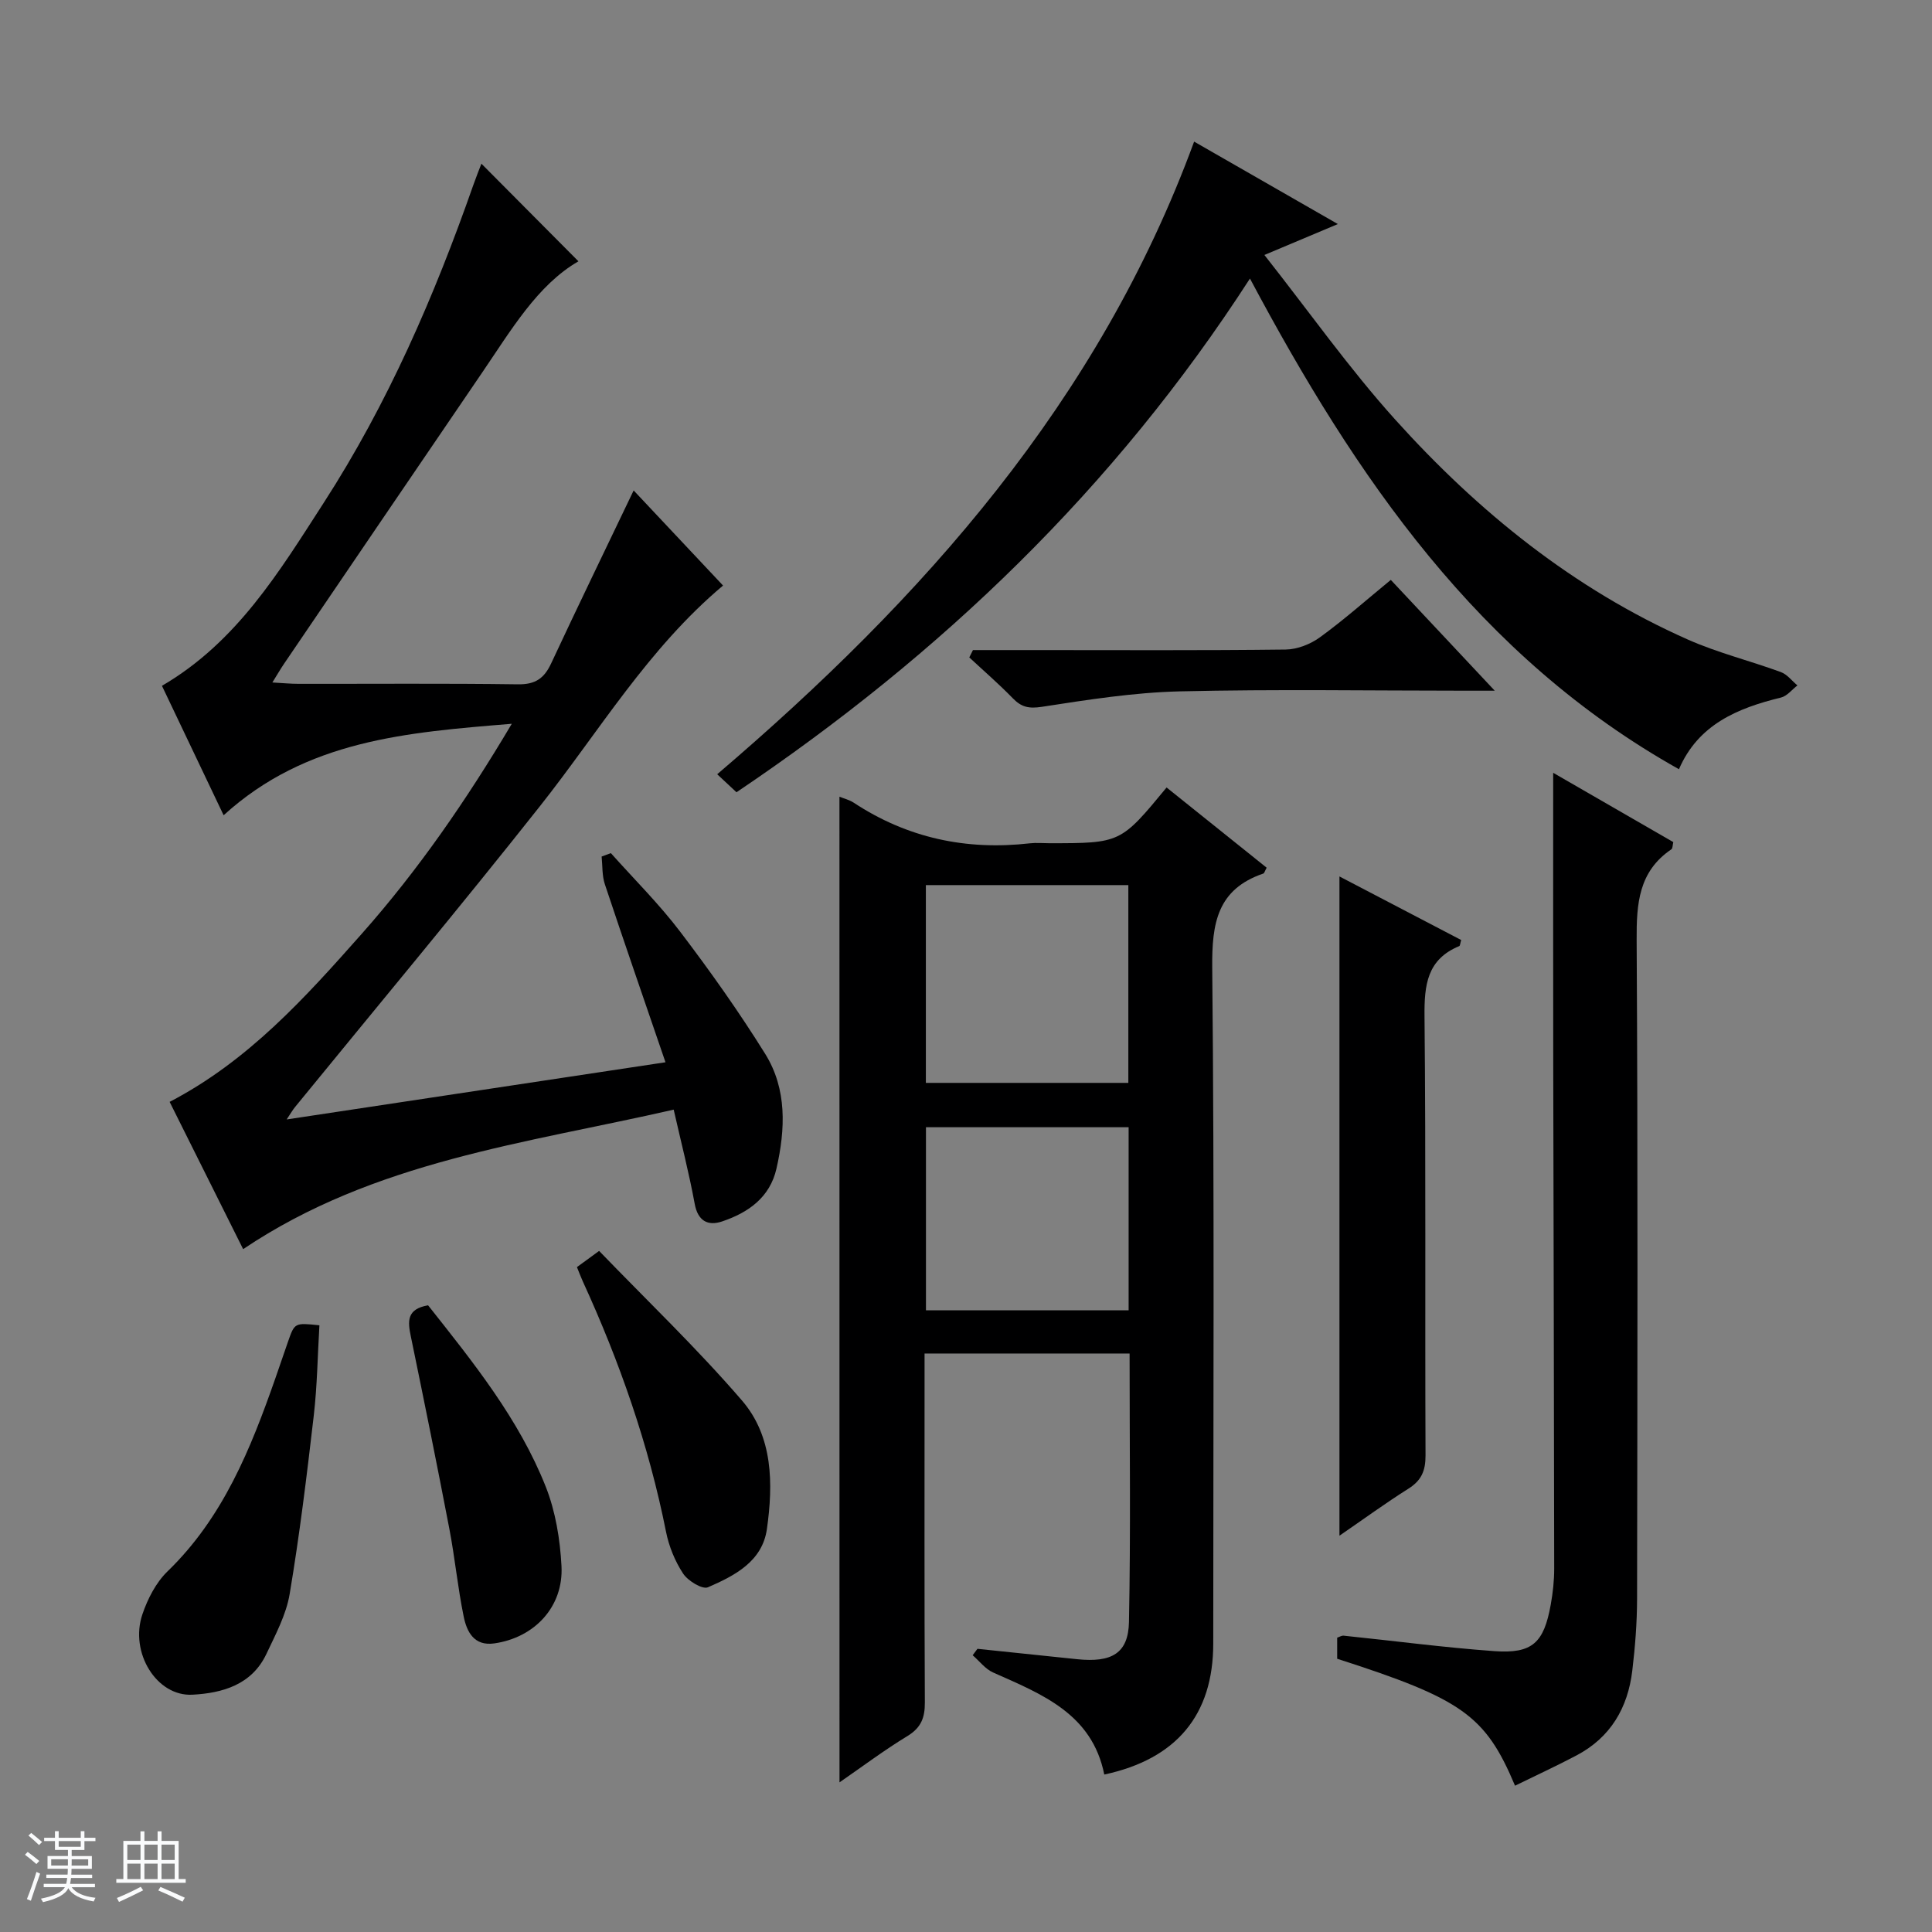
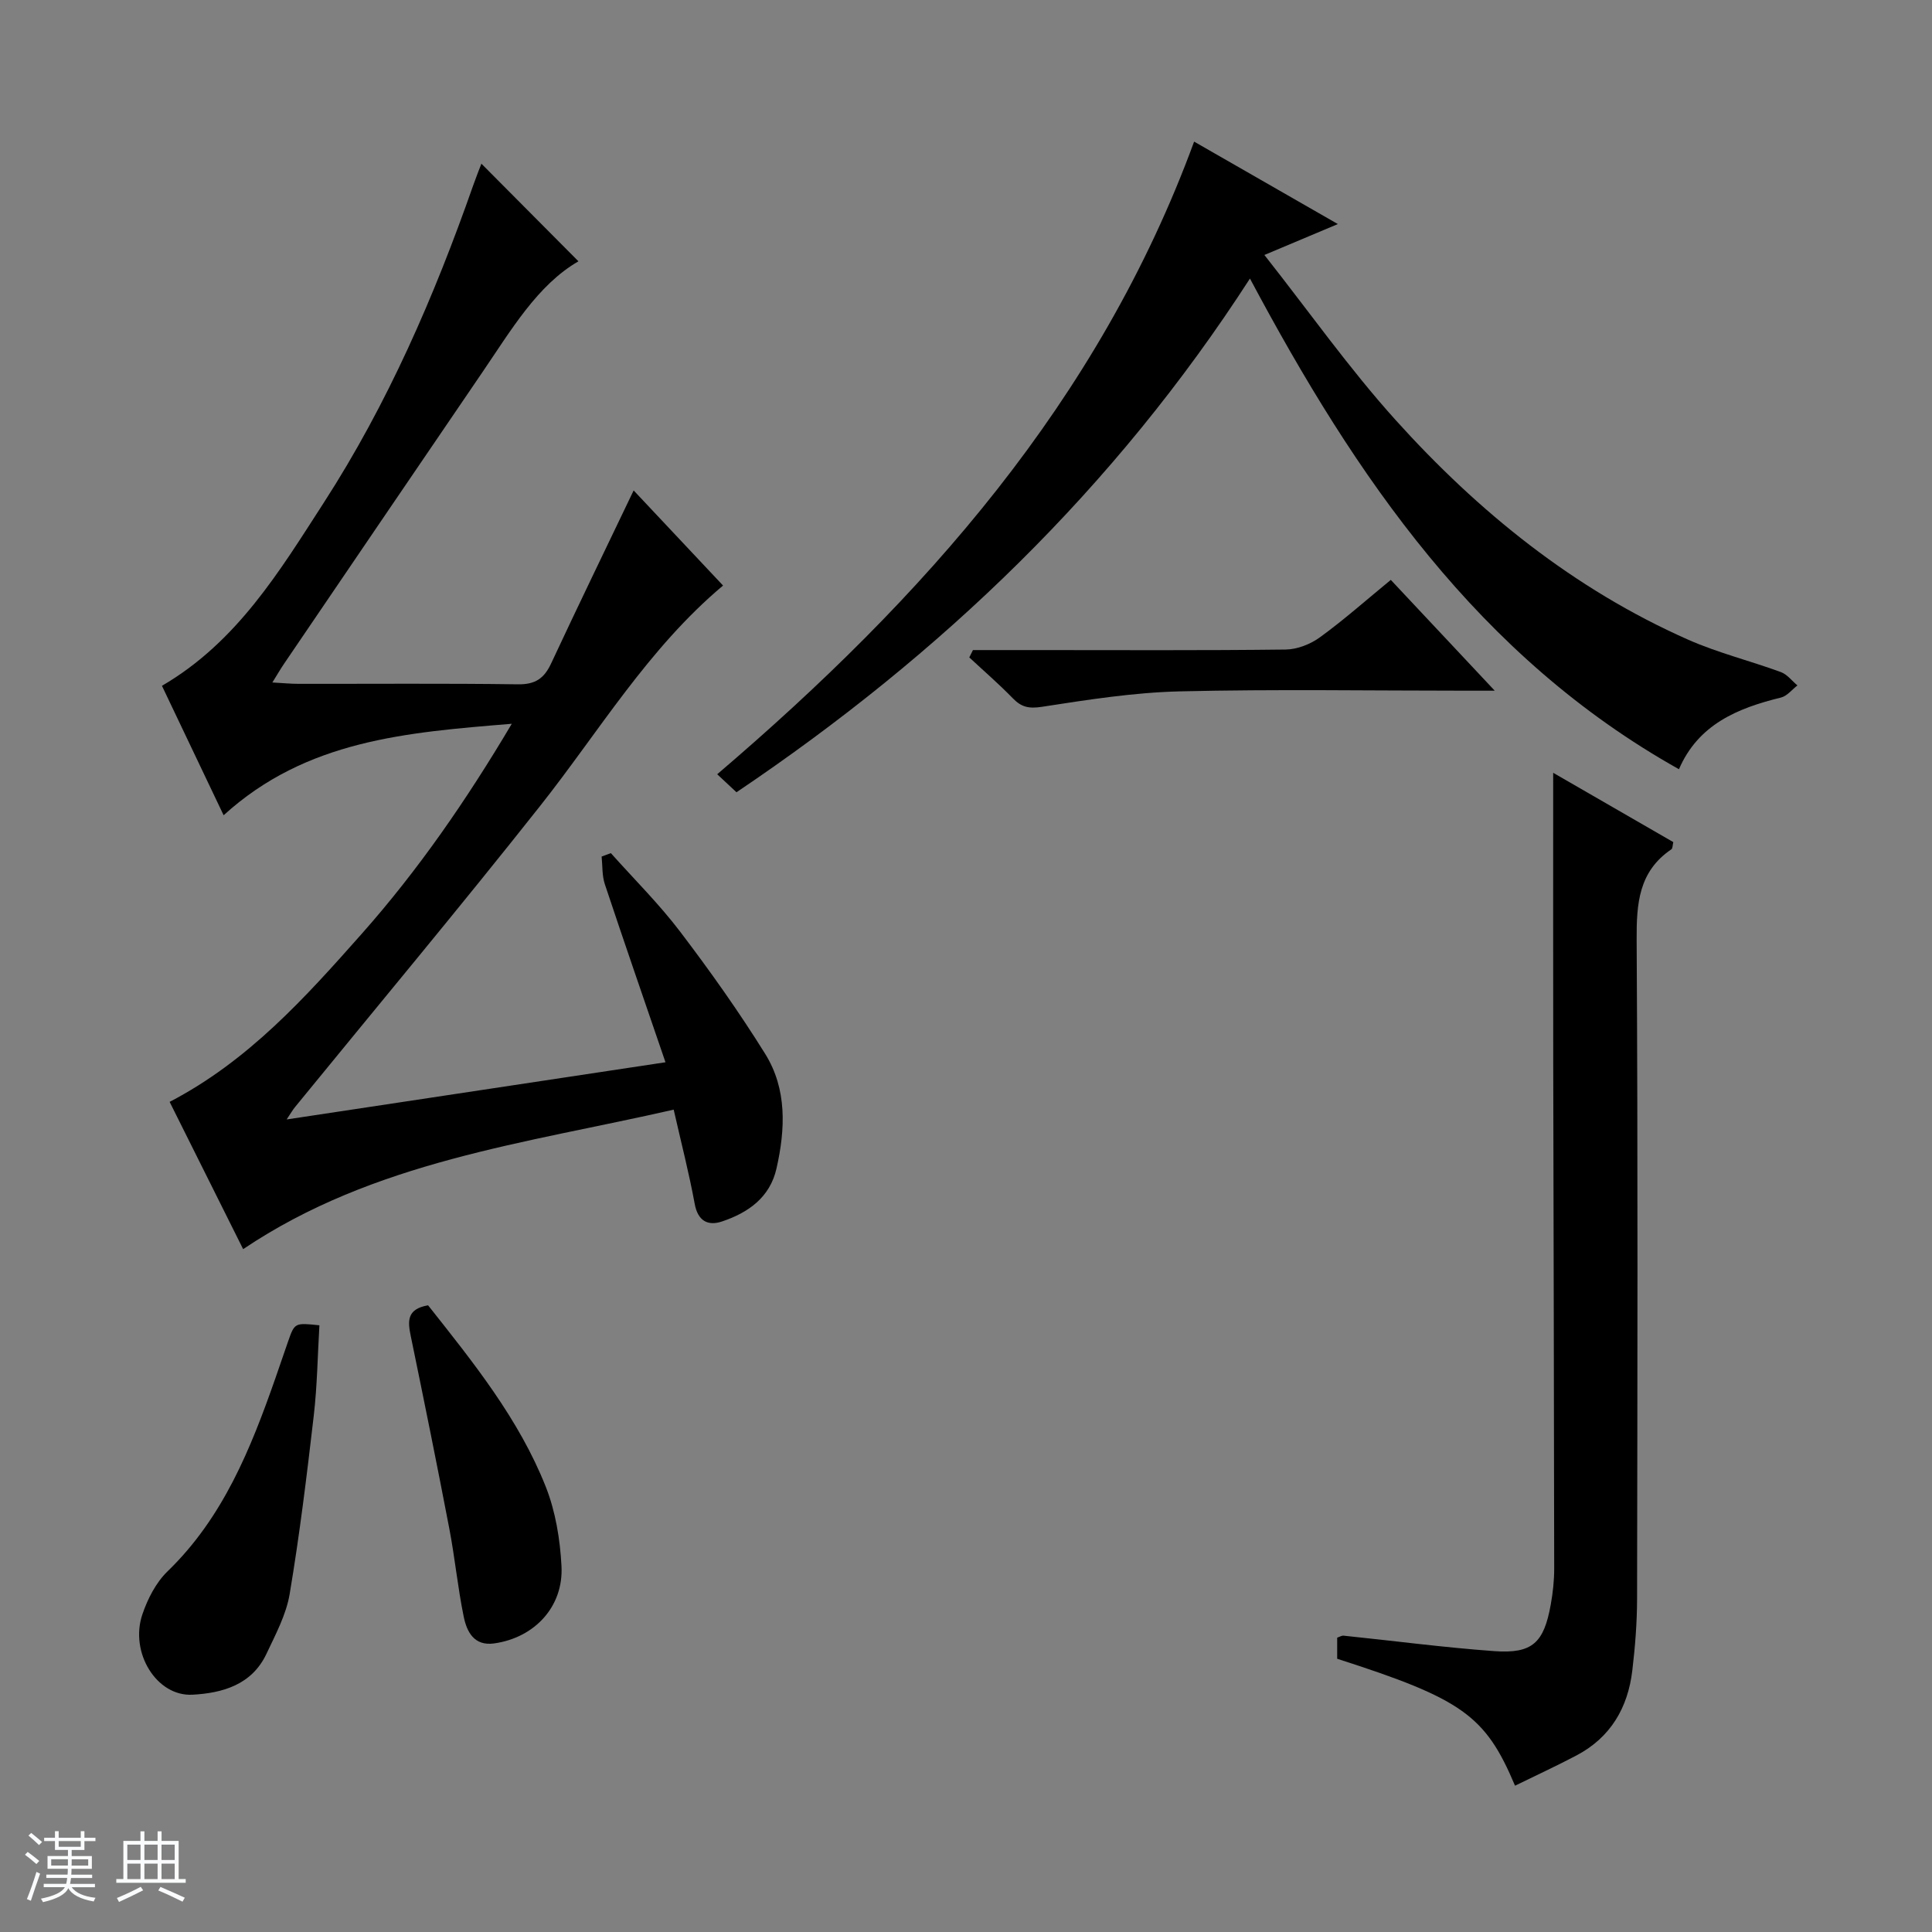
<svg xmlns="http://www.w3.org/2000/svg" enable-background="new 0 0 400 400" viewBox="0 0 400 400">
  <rect x="0" y="0" width="400" height="400" fill="#808080" stroke="none" />
  <path d="m5.17 384 .56-.58c.85.61 1.65 1.24 2.4 1.87l-.59.64c-.84-.73-1.63-1.38-2.37-1.93m1.22 9.53-.82-.34c.71-1.76 1.37-3.64 1.98-5.63.24.13.5.25.76.36-.6 1.67-1.24 3.54-1.92 5.61m-.5-13.5.57-.54c.56.44 1.31 1.06 2.26 1.87l-.64.64c-.68-.66-1.41-1.32-2.19-1.97m3.25.46h2.24v-1.36h.77v1.36h4.57v-1.36h.76v1.36h2.28v.69h-2.28v1.84h-2.64v1.26h4.18v2.64h-4.21c0 .45-.02.86-.05 1.21h4.32v.69h-4.38c-.04.34-.1.75-.19 1.22h5.15v.69h-4.82c.87 1.19 2.51 1.92 4.93 2.19-.17.31-.3.57-.37.76-2.77-.49-4.52-1.41-5.26-2.76-.56 1.26-2.3 2.23-5.24 2.9-.12-.24-.26-.48-.43-.72 2.73-.55 4.38-1.34 4.96-2.38h-4.38v-.69h4.65c.1-.38.17-.79.21-1.22h-4.32v-.69h4.4c.03-.34.05-.75.05-1.21h-4.2v-2.64h4.23v-1.26h-2.69v-1.84h-2.24zm1.46 4.46v1.29h3.45c.01-.4.02-.57.01-.53v-.32-.45h-3.46zm1.55-2.59h4.57v-1.19h-4.57zm6.11 2.59h-3.42v.77c-.01.19-.01.37-.02.53h3.44z" fill="#fafbfc" />
  <path d="m32.63 379.16h.82v1.98h3.54v7.89h1.46v.78h-14.37v-.78h1.46v-7.89h3.54v-1.98h.82v1.98h2.73zm-3.49 11.48.5.73c-1.61.82-3.28 1.63-5 2.41-.13-.27-.28-.55-.44-.82 1.75-.72 3.4-1.49 4.94-2.32m-2.78-5.55h2.73v-3.18h-2.73zm0 3.95h2.73v-3.2h-2.73zm3.54-3.95h2.73v-3.18h-2.73zm0 3.95h2.73v-3.2h-2.73zm7.89 4.68c-1.84-.92-3.51-1.7-5.02-2.32l.45-.73c1.89.8 3.57 1.55 5.04 2.23zm-1.62-11.81h-2.73v3.18h2.73zm-2.73 7.13h2.73v-3.2h-2.73v3.19z" fill="#fafbfc" />
  <g fill="#000001">
-     <path d="m173.8 164.95c.87.36 2.02.63 2.94 1.23 11.12 7.33 23.32 9.92 36.48 8.42 1.32-.15 2.66-.02 4-.02 14.79 0 14.79 0 24.31-11.54 6.92 5.55 13.85 11.1 20.72 16.61-.39.69-.48 1.14-.7 1.21-9.54 3.26-10.66 10.3-10.57 19.47.46 46.65.21 93.3.21 139.95 0 14.76-7.59 23.91-22.56 27.12-2.53-12.62-12.94-16.64-23.02-21.13-1.62-.72-2.83-2.36-4.23-3.57.33-.44.66-.89.99-1.33 6.88.72 13.76 1.44 20.64 2.15 7.16.74 10.6-1.21 10.73-7.71.37-18.44.13-36.89.13-55.58-14.11 0-27.87 0-42.45 0v5.77c0 22.16-.05 44.32.06 66.48.02 3.14-.77 5.22-3.59 6.94-4.8 2.92-9.32 6.31-14.08 9.6-.01-68.07-.01-135.8-.01-204.07zm17.89 59.25h41.92c0-13.94 0-27.48 0-40.95-14.14 0-27.9 0-41.92 0zm.02 47.08h41.96c0-12.86 0-25.4 0-37.9-14.18 0-28.03 0-41.96 0z" />
    <path d="m50.34 258.62c-5.14-10.3-10.18-20.4-15.22-30.49 16.3-8.48 28.09-21.61 39.76-34.78 11.68-13.18 21.66-27.62 31.08-43.5-21.77 1.79-42.54 3.35-59.66 18.94-4.45-9.33-8.62-18.09-12.77-26.8 15.54-9.06 24.34-23.71 33.5-37.9 13.24-20.5 22.89-42.74 30.94-65.71.6-1.71 1.28-3.4 1.7-4.49 6.66 6.7 13.37 13.45 20.09 20.21-8.5 4.91-13.94 14.26-19.97 23.09-13.68 20.05-27.32 40.14-40.97 60.22-.72 1.06-1.37 2.18-2.43 3.89 2.18.12 3.77.28 5.37.28 15.16.02 30.33-.11 45.49.1 3.57.05 5.4-1.21 6.85-4.31 5.53-11.85 11.25-23.62 17.09-35.83 6.07 6.46 12.28 13.07 18.51 19.69-15.54 13.05-25.67 30.22-37.91 45.68-16.61 21-33.79 41.56-50.72 62.31-.48.59-.86 1.26-1.72 2.55 26.14-3.95 51.49-7.78 78.43-11.84-4.38-12.8-8.54-24.8-12.55-36.85-.6-1.79-.47-3.82-.67-5.74.64-.24 1.28-.48 1.91-.71 4.81 5.39 9.98 10.51 14.34 16.25 6.22 8.18 12.19 16.6 17.62 25.32 4.54 7.3 4.18 15.6 2.33 23.74-1.36 6-5.87 9.14-11.27 10.95-2.89.97-5-.05-5.66-3.65-1.16-6.33-2.78-12.58-4.35-19.5-30.7 7.02-61.97 10.62-89.14 28.88z" />
    <path d="m247.23 29.32c10.29 5.9 19.76 11.34 29.76 17.07-5.05 2.13-9.43 3.97-15.21 6.4 9.31 11.81 17.57 23.52 27.1 34.1 17.17 19.06 36.93 35.05 60.61 45.54 6.19 2.74 12.86 4.38 19.23 6.72 1.3.48 2.29 1.82 3.42 2.76-1.13.86-2.14 2.2-3.41 2.51-9.02 2.2-17.13 5.58-21.12 14.84-41.48-23.24-66.91-60.45-88.82-101.59-28.04 43.42-63.94 77.84-106.31 106.36-1.19-1.12-2.45-2.29-3.99-3.73 42.65-36.41 79.01-77.19 98.74-130.98z" />
    <path d="m313.67 369.71c-6.13-14.58-10.99-17.98-36.82-26.28 0-1.37 0-2.82 0-4.37.47-.15.93-.46 1.35-.41 10.4 1.07 20.77 2.45 31.19 3.2 7.87.56 10.26-1.71 11.68-9.66.44-2.44.71-4.95.71-7.42-.03-34.8-.14-69.61-.2-104.41-.03-20.11-.01-40.22-.01-60.36 7.73 4.46 16.27 9.39 24.87 14.35-.16.63-.12 1.3-.4 1.49-6.78 4.59-7.23 11.23-7.19 18.74.27 45.46.16 90.93.09 136.4-.01 4.97-.4 9.96-.99 14.9-.92 7.71-4.51 13.86-11.57 17.57-4.07 2.15-8.28 4.09-12.71 6.26z" />
-     <path d="m277.32 317.95c0-45.52 0-90.56 0-136.49 8.51 4.45 16.89 8.82 25.2 13.16-.21.71-.22 1.18-.4 1.26-6.66 2.75-7.25 8.04-7.19 14.5.3 30.32.08 60.64.21 90.96.01 3.21-.87 5.2-3.58 6.9-4.76 3-9.31 6.33-14.24 9.71z" />
    <path d="m66.13 274.39c-.37 6.22-.45 12.5-1.17 18.71-1.43 12.34-2.93 24.68-4.99 36.93-.72 4.29-2.93 8.39-4.82 12.41-3.02 6.38-9.09 8.1-15.31 8.43-7.41.4-13.04-8.72-10.36-16.64 1.09-3.21 2.82-6.59 5.21-8.9 11.51-11.14 17.22-25.39 22.34-40.02.88-2.51 1.72-5.02 2.6-7.53 1.37-3.93 1.38-3.93 6.5-3.39z" />
-     <path d="m119.45 262.34c1.23-.9 2.4-1.75 4.59-3.35 9.95 10.31 20.28 20.18 29.57 30.96 6.45 7.48 6.49 17.26 5.17 26.62-.95 6.73-6.7 9.67-12.21 12.06-1.15.5-4.15-1.33-5.14-2.84-1.69-2.57-2.94-5.64-3.54-8.67-3.59-18.01-9.6-35.18-17.23-51.83-.41-.9-.75-1.82-1.21-2.95z" />
    <path d="m88.63 270.25c9.37 11.84 18.81 23.53 24.37 37.58 2.02 5.11 2.96 10.88 3.25 16.4.45 8.41-5.57 14.84-13.93 16.02-4.19.59-5.68-2.43-6.32-5.57-1.23-5.99-1.81-12.11-2.96-18.12-2.55-13.32-5.25-26.62-7.99-39.91-.63-3.04-.91-5.63 3.58-6.4z" />
    <path d="m201.44 134.59h12.85c17.3 0 34.61.1 51.9-.11 2.4-.03 5.14-1.11 7.11-2.55 4.94-3.59 9.53-7.67 14.65-11.87 7.04 7.51 13.9 14.82 21.52 22.94-2.65 0-4.24 0-5.83 0-19.8 0-39.6-.33-59.39.14-9.54.23-19.09 1.74-28.55 3.2-2.69.41-4.23.07-6.01-1.77-2.87-2.95-5.99-5.65-9.01-8.46.25-.5.5-1.01.76-1.52z" />
  </g>
</svg>